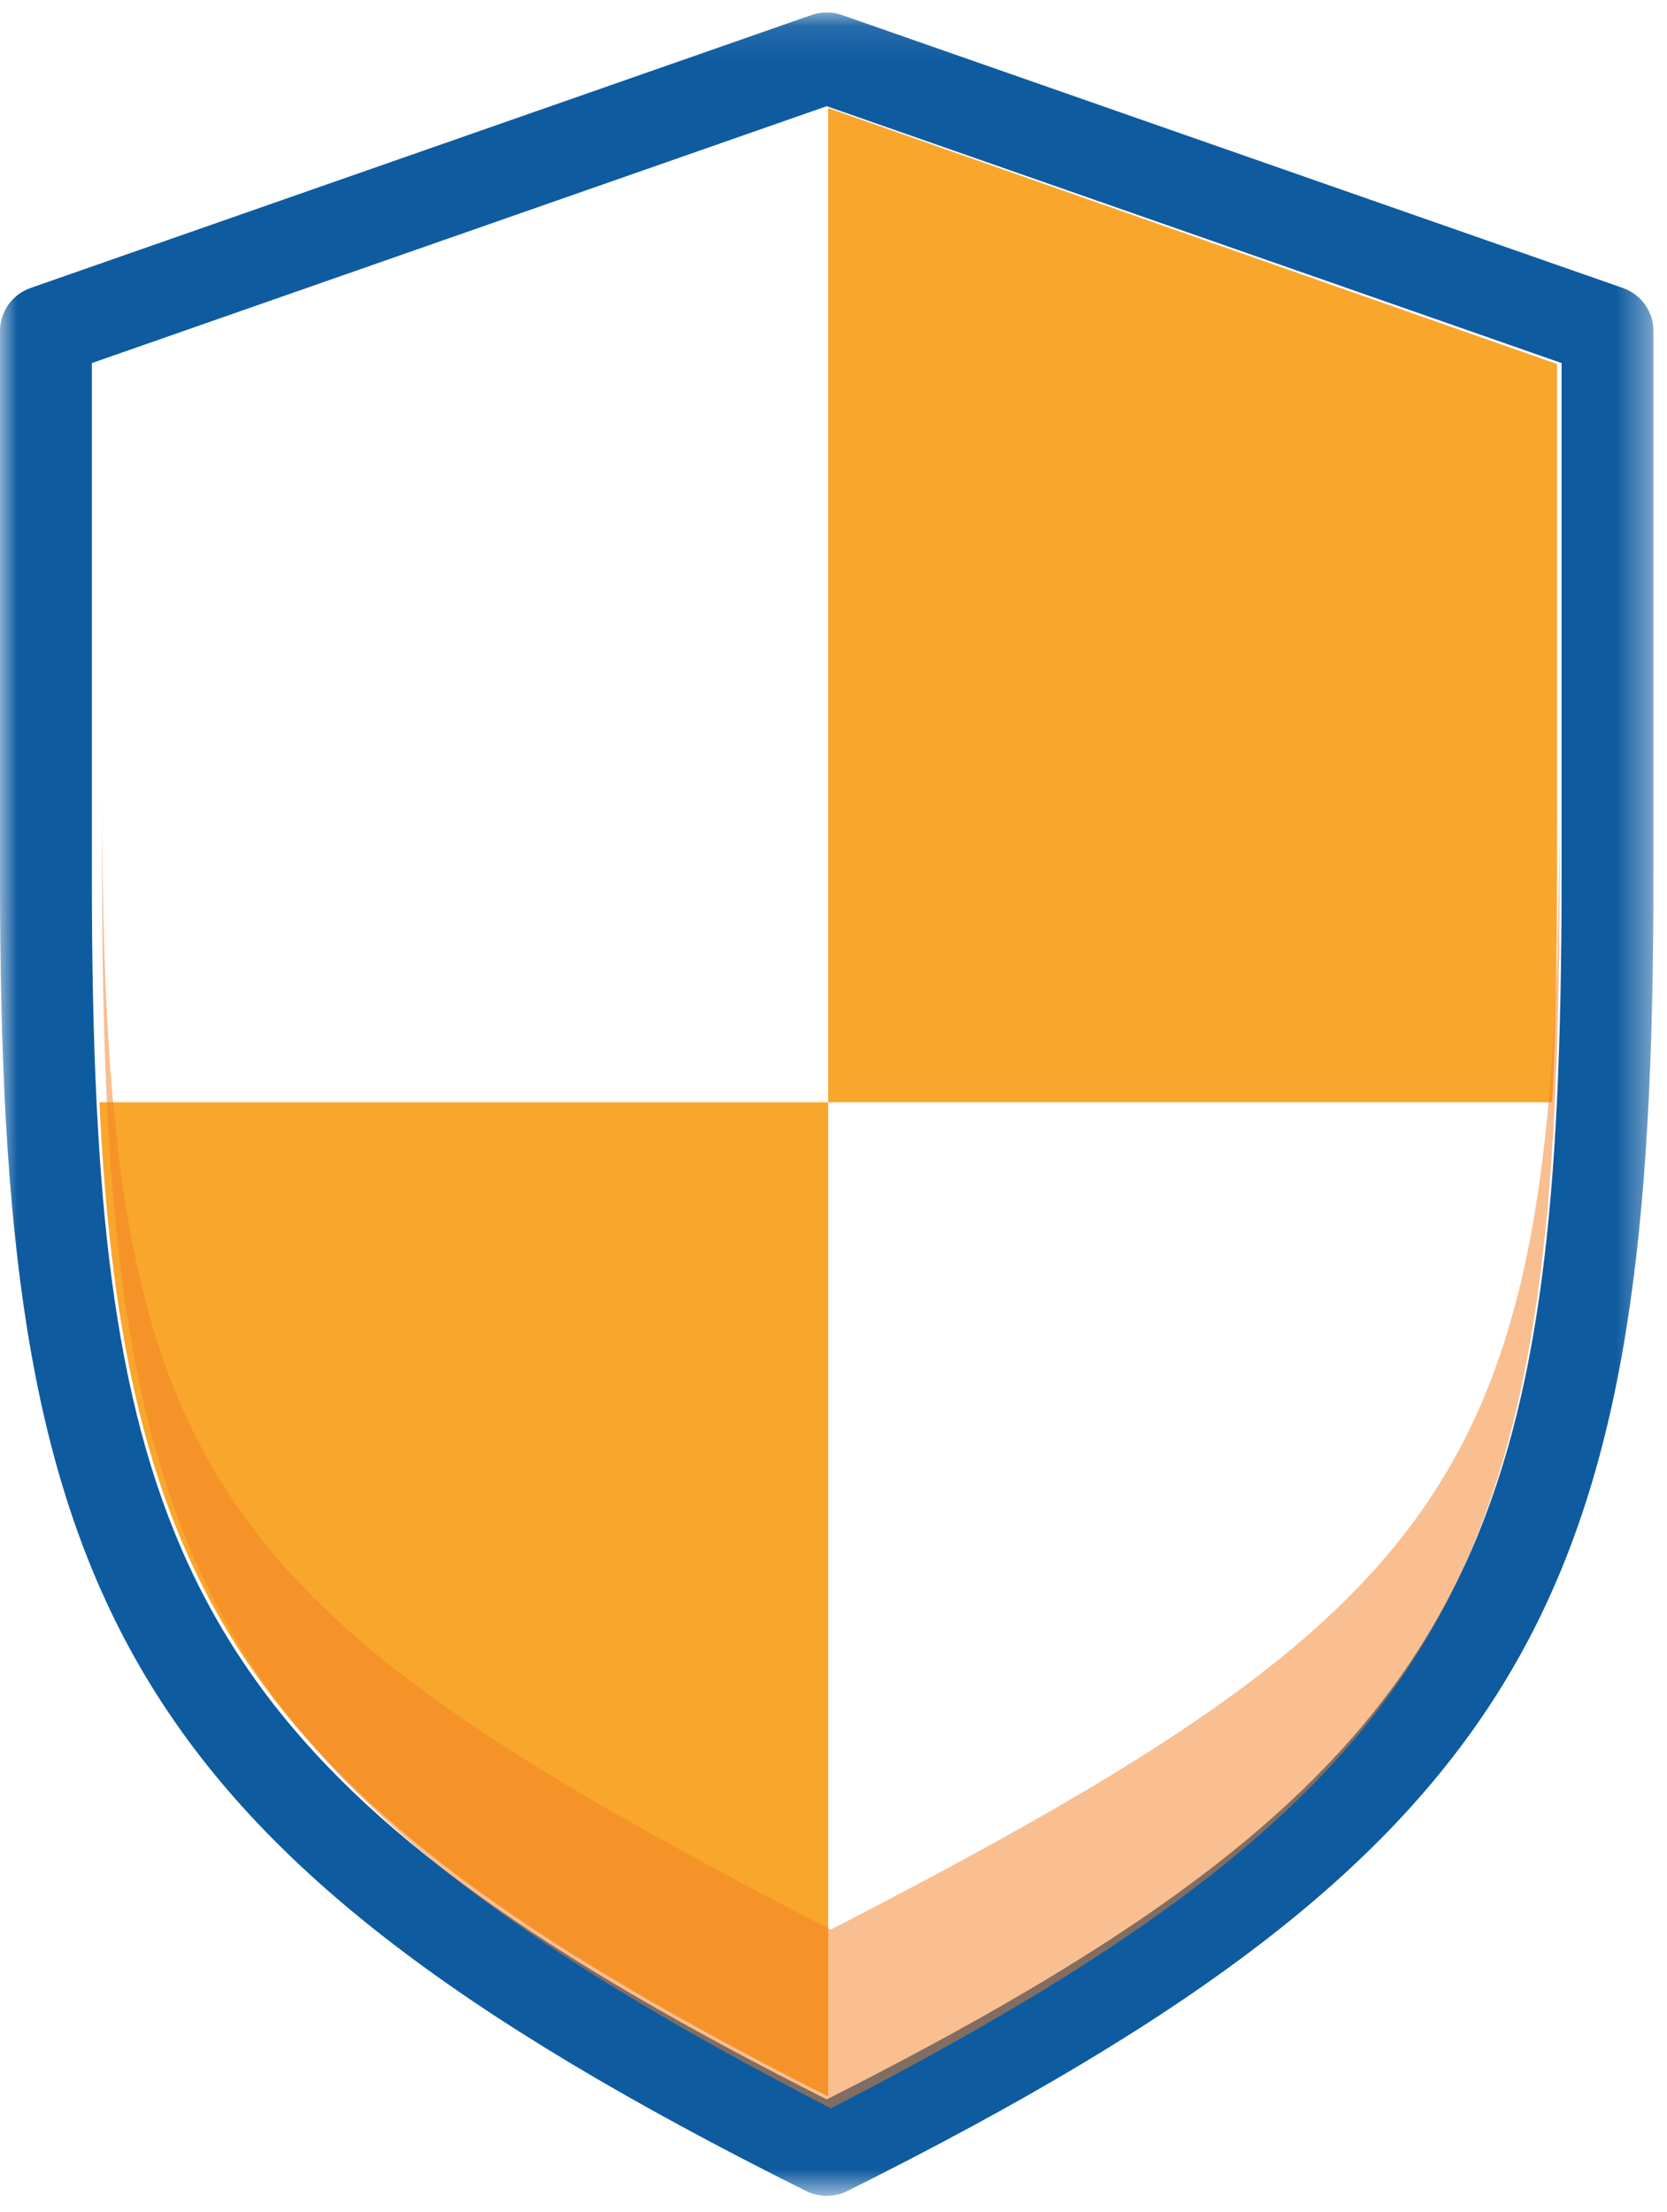
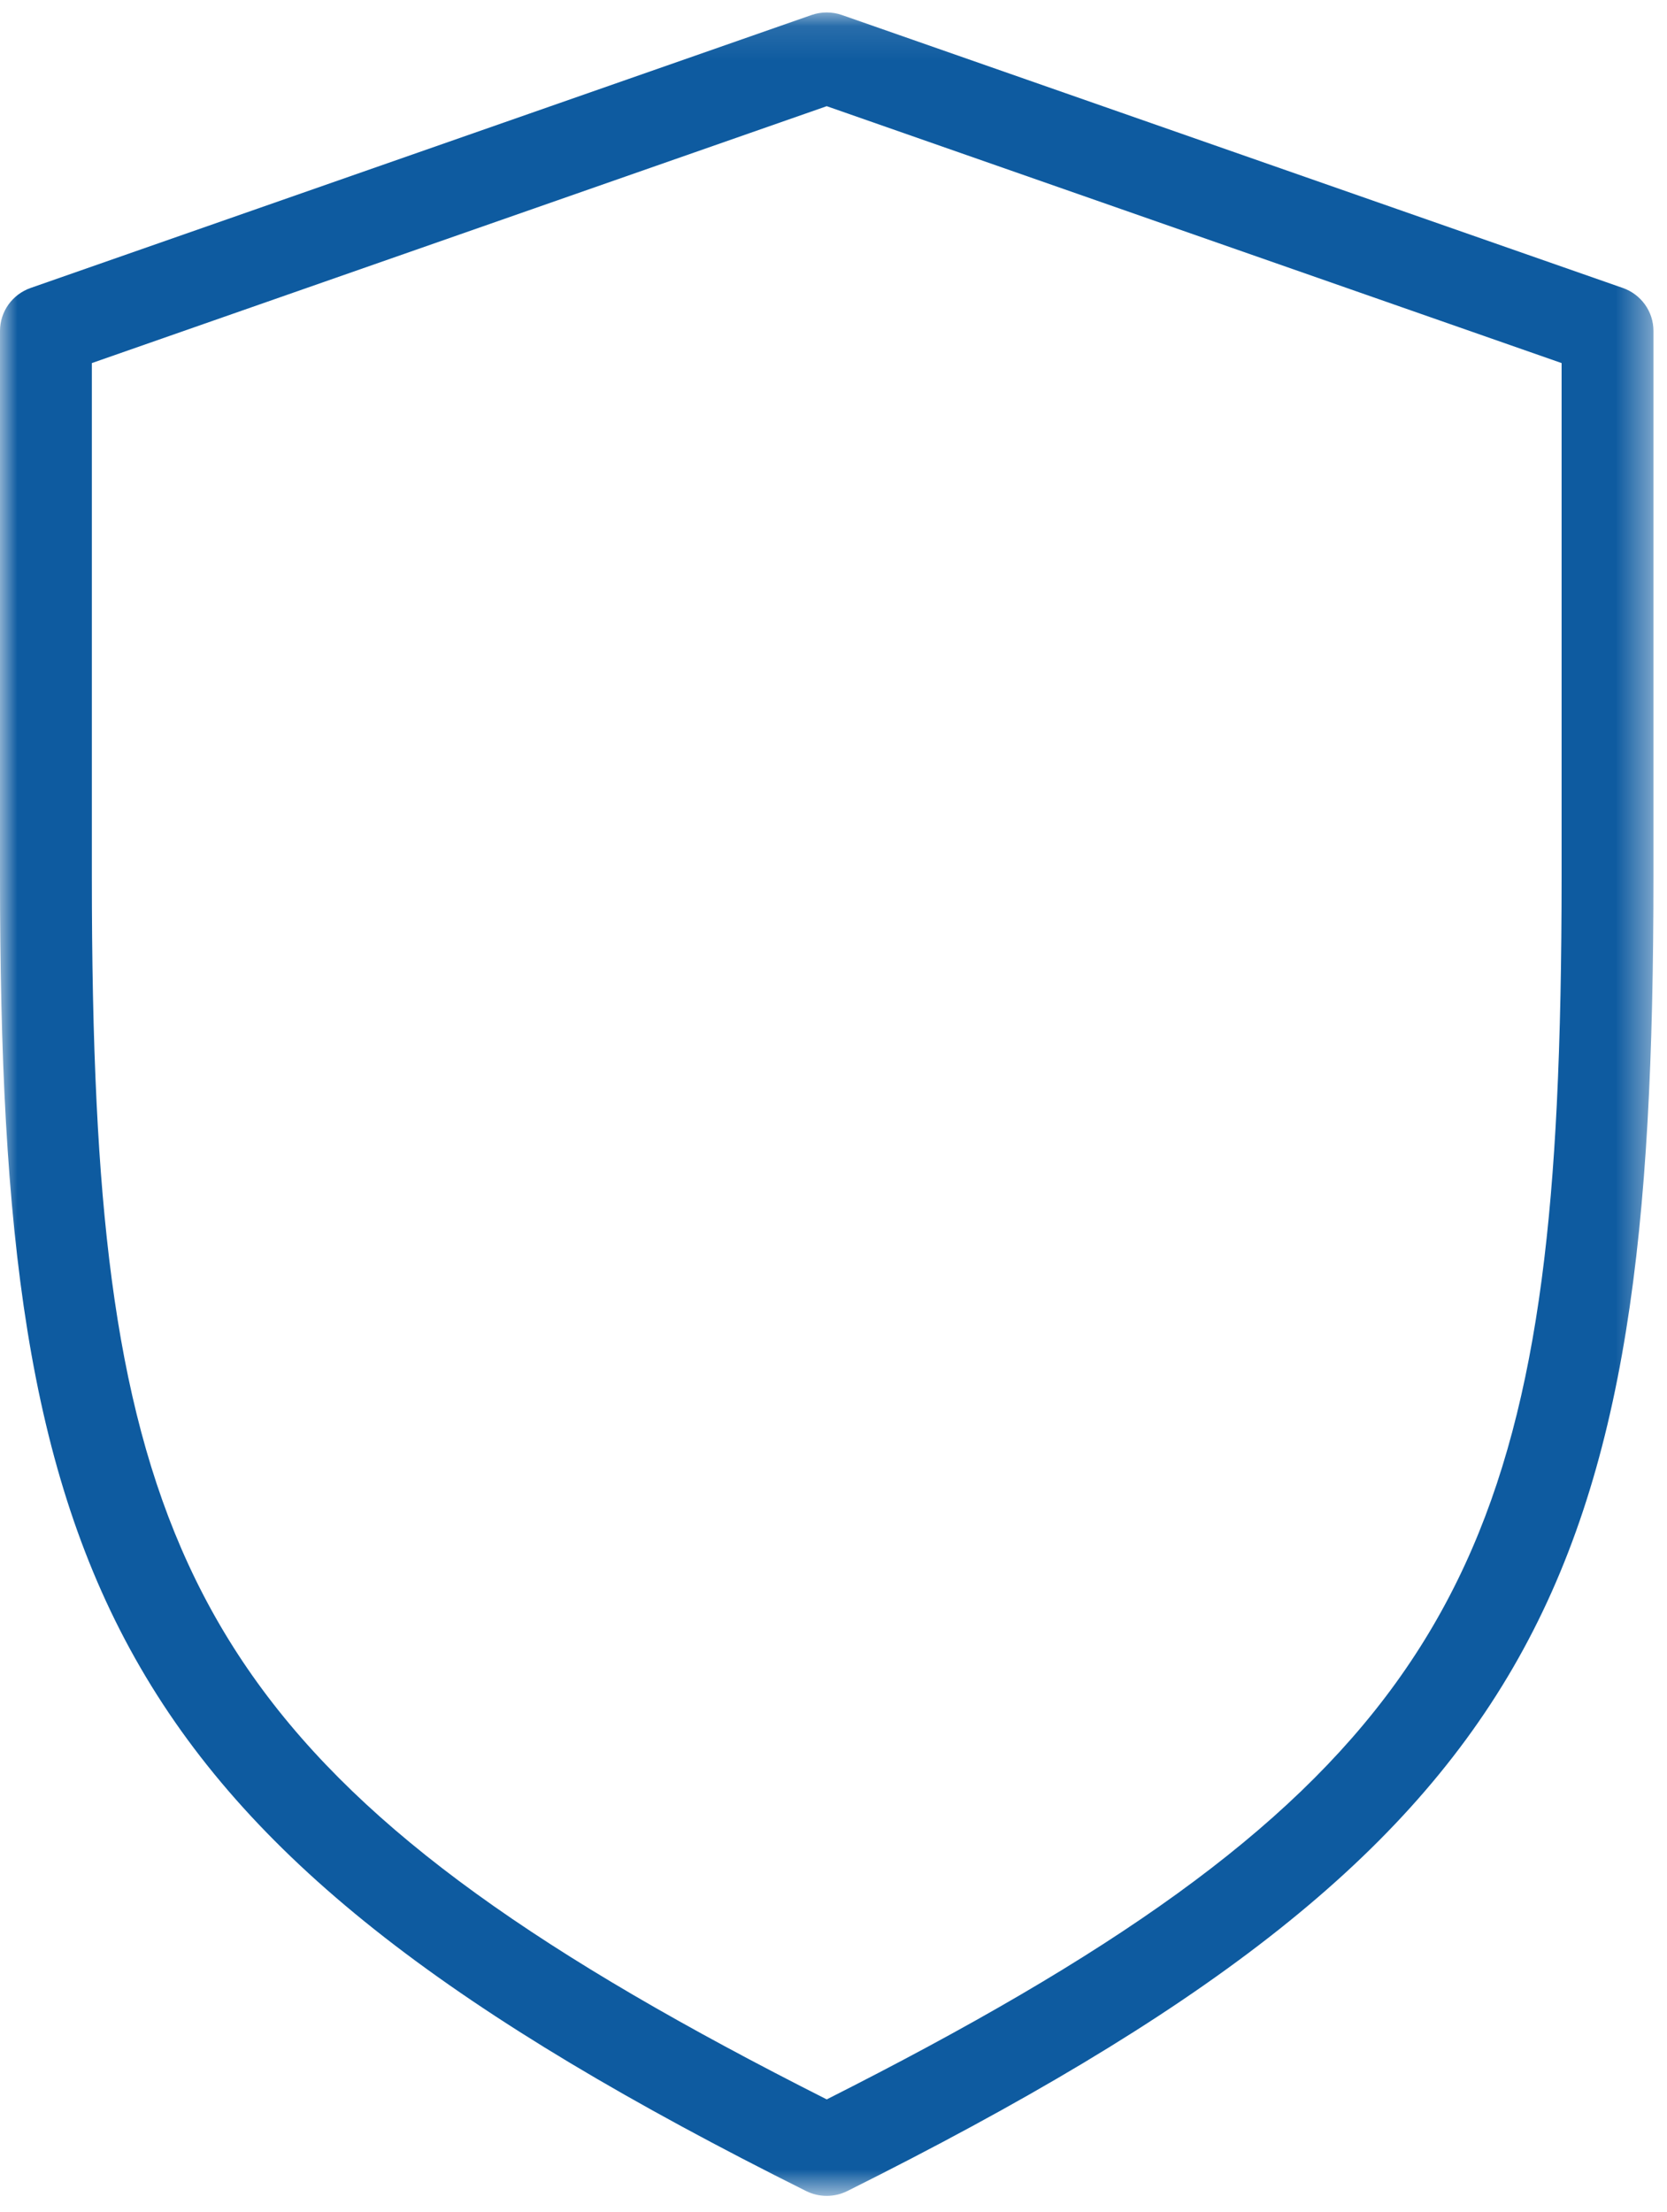
<svg xmlns="http://www.w3.org/2000/svg" xmlns:xlink="http://www.w3.org/1999/xlink" width="49px" height="65px" viewBox="0 0 49 65" version="1.1">
  <title>Group 10</title>
  <desc>Created with Sketch.</desc>
  <defs>
    <polygon id="path-1" points="6.01069354e-05 0.111 48.602 0.111 48.602 64.266 6.01069354e-05 64.266" />
  </defs>
  <g id="Page-1" stroke="none" stroke-width="1" fill="none" fill-rule="evenodd">
    <g id="landing-page" transform="translate(-608, -488)">
      <g id="Group-75" transform="translate(148, 487)">
        <g id="Group-16" transform="translate(437, 1)">
          <g id="Group-10" transform="translate(23, 0)">
-             <path d="M2.921,32.387 C3.648,47.175 7.649,53.167 24.343,61.599 L24.343,32.387 L2.921,32.387 Z" id="Fill-1" fill="#F9A62D" />
-             <path d="M45.626,32.387 C45.725,30.344 45.765,28.14 45.765,25.73 L45.765,10.695 L24.343,3.175 L24.343,32.387 L45.626,32.387 Z" id="Fill-3" fill="#F9A62D" />
            <g id="Group-7" transform="translate(0, 0.254)">
              <mask id="mask-2" fill="white">
                <use xlink:href="#path-1" />
              </mask>
              <g id="Clip-6" />
              <path d="M45.902,25.506 C45.902,27.925 45.861,30.138 45.761,32.189 C45.032,46.992 41.025,52.99 24.301,61.431 C7.577,52.99 3.569,46.992 2.841,32.189 C2.74,30.138 2.7,27.925 2.7,25.506 L2.7,10.414 L24.301,2.866 L45.902,10.414 L45.902,25.506 Z M47.701,8.207 L24.75,0.188 C24.46,0.086 24.141,0.086 23.851,0.188 L0.9,8.207 C0.361,8.396 6.01069354e-05,8.901 6.01069354e-05,9.468 L6.01069354e-05,25.506 C6.01069354e-05,46.262 3.109,53.848 23.693,64.123 C23.884,64.218 24.093,64.266 24.301,64.266 C24.509,64.266 24.718,64.218 24.909,64.123 C45.493,53.848 48.602,46.262 48.602,25.506 L48.602,9.468 C48.602,8.901 48.24,8.396 47.701,8.207 L47.701,8.207 Z" id="Fill-5" fill="#0E5BA0" mask="url(#mask-2)" />
            </g>
-             <path d="M24.422,56.696 C5.539,46.957 3,43.145 3,23 L3,25.545 C3,45.69 5.539,52.211 24.422,61.949 C43.305,52.211 45.844,45.69 45.844,25.545 L45.844,23 C45.844,43.145 43.305,46.957 24.422,56.696" id="Fill-8" fill="#F48025" style="mix-blend-mode: multiply;" opacity="0.5" />
          </g>
        </g>
      </g>
    </g>
  </g>
</svg>